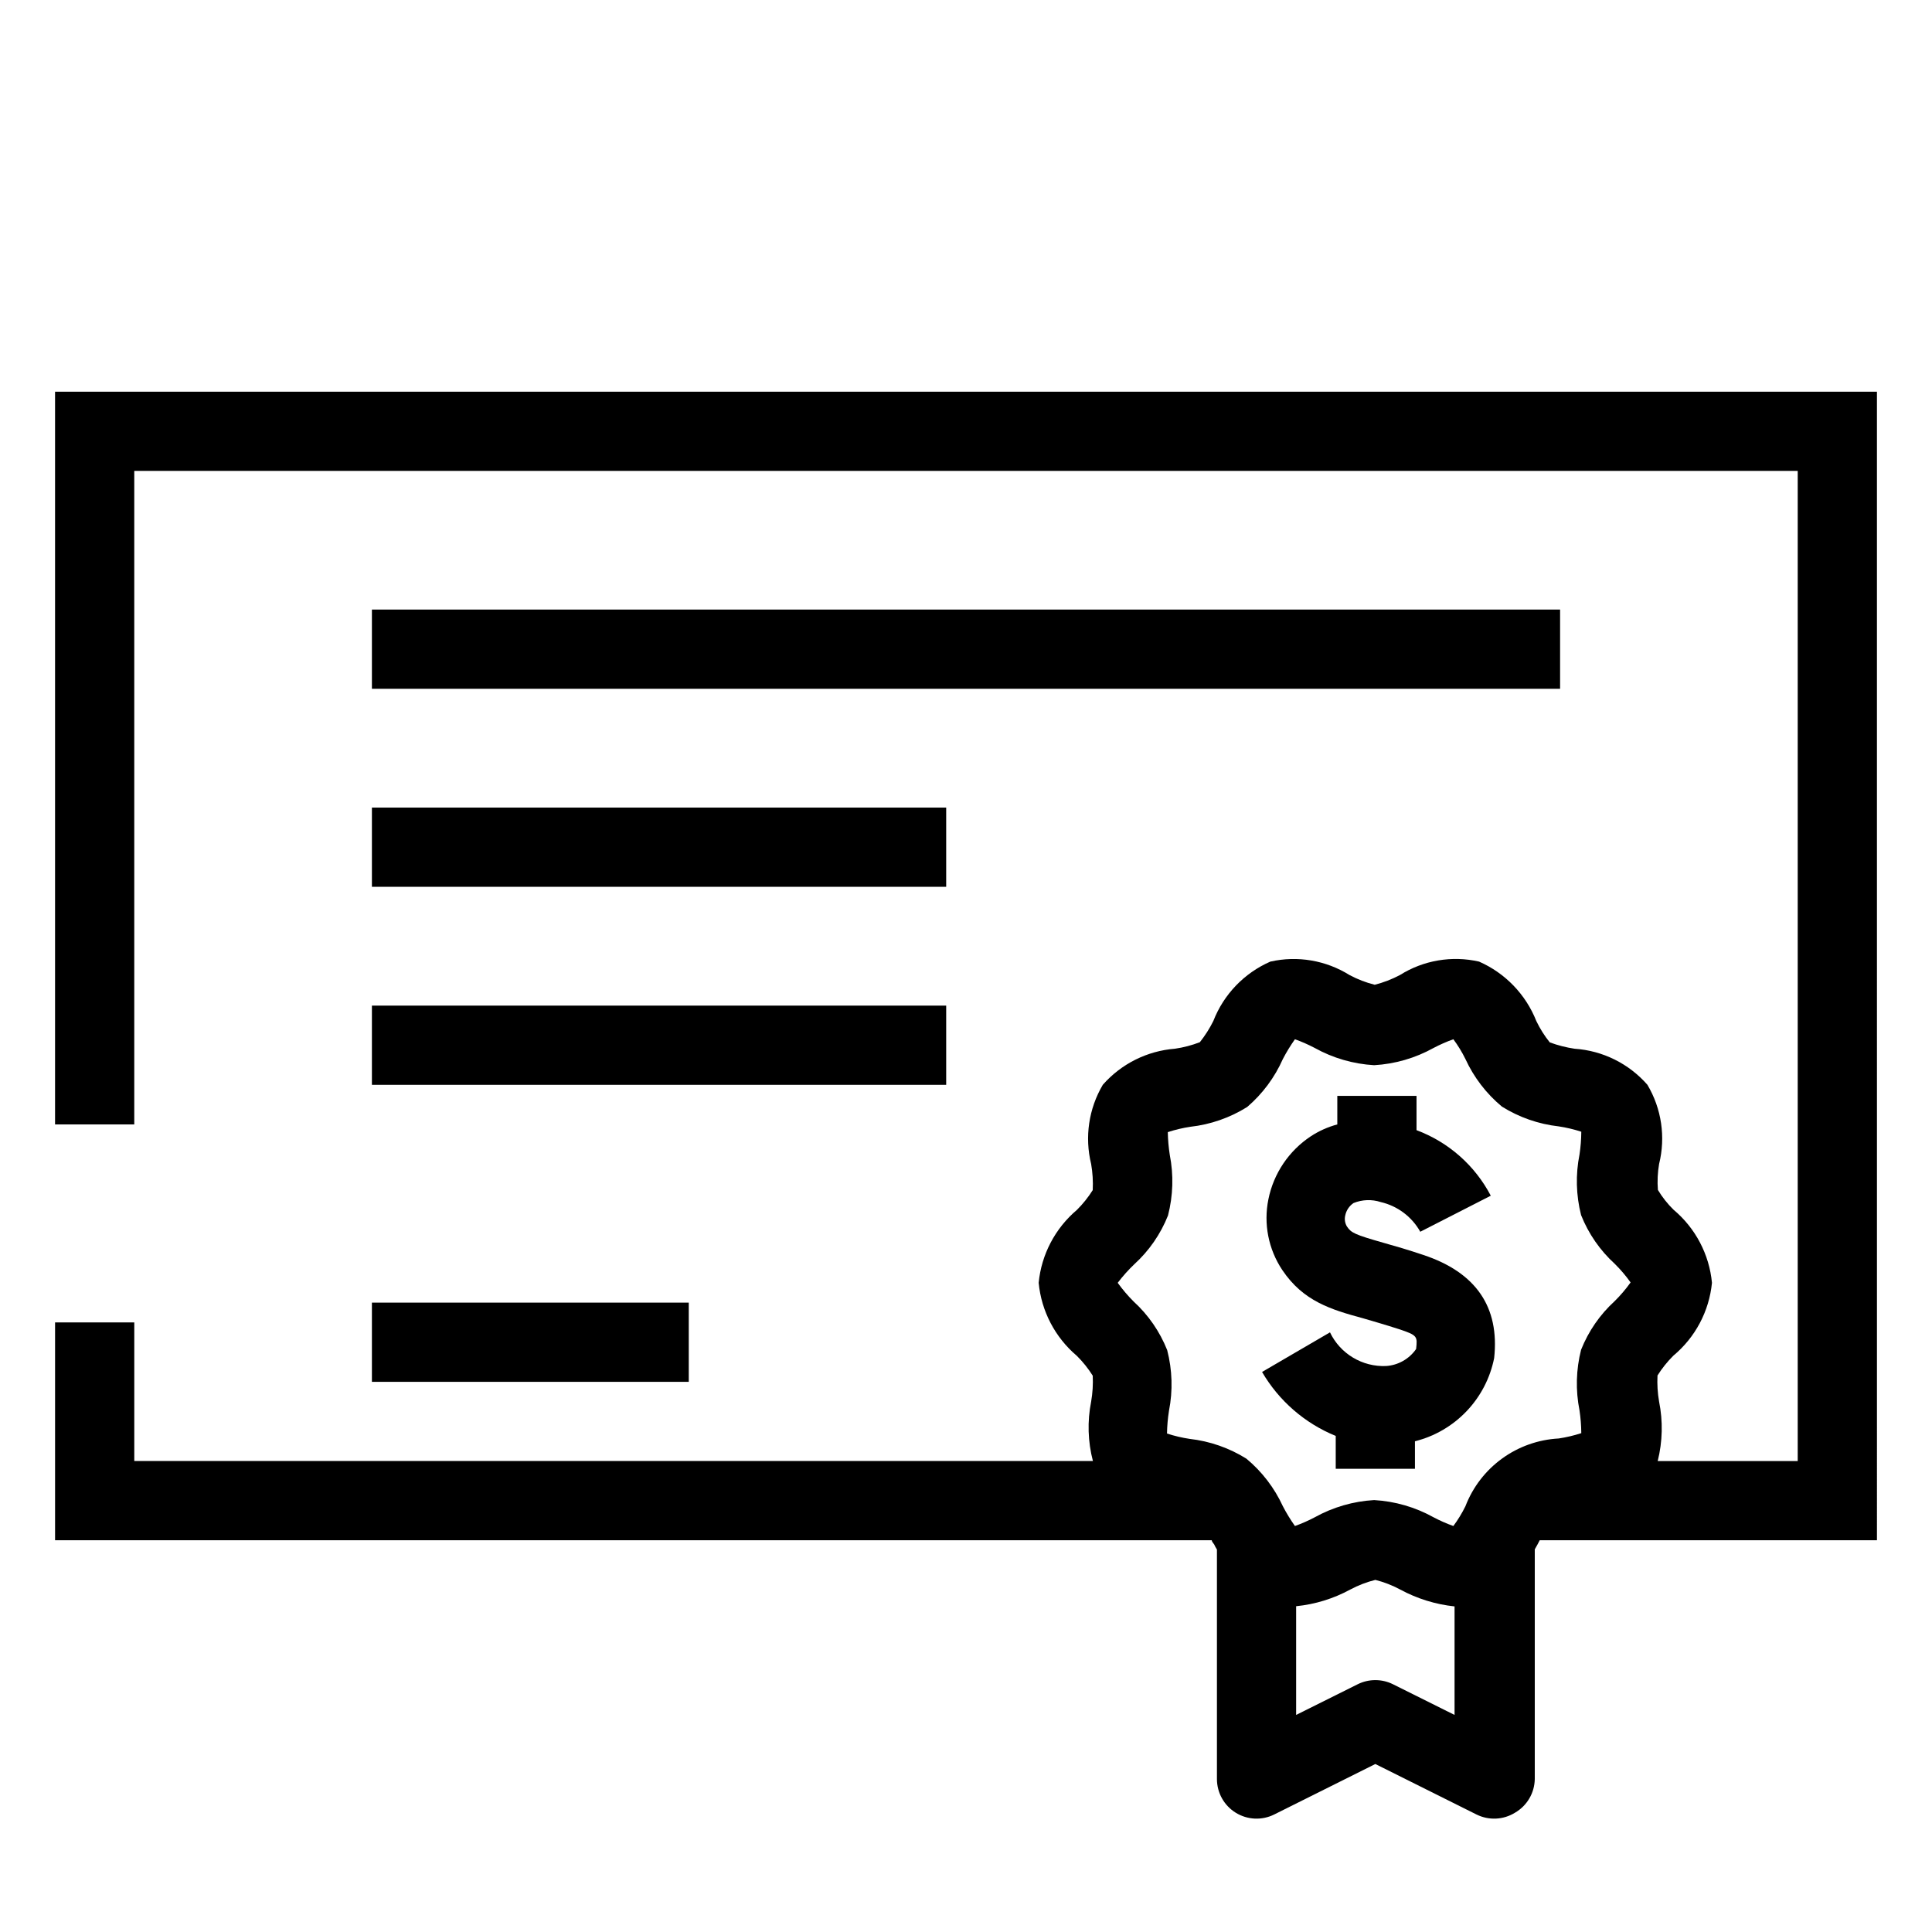
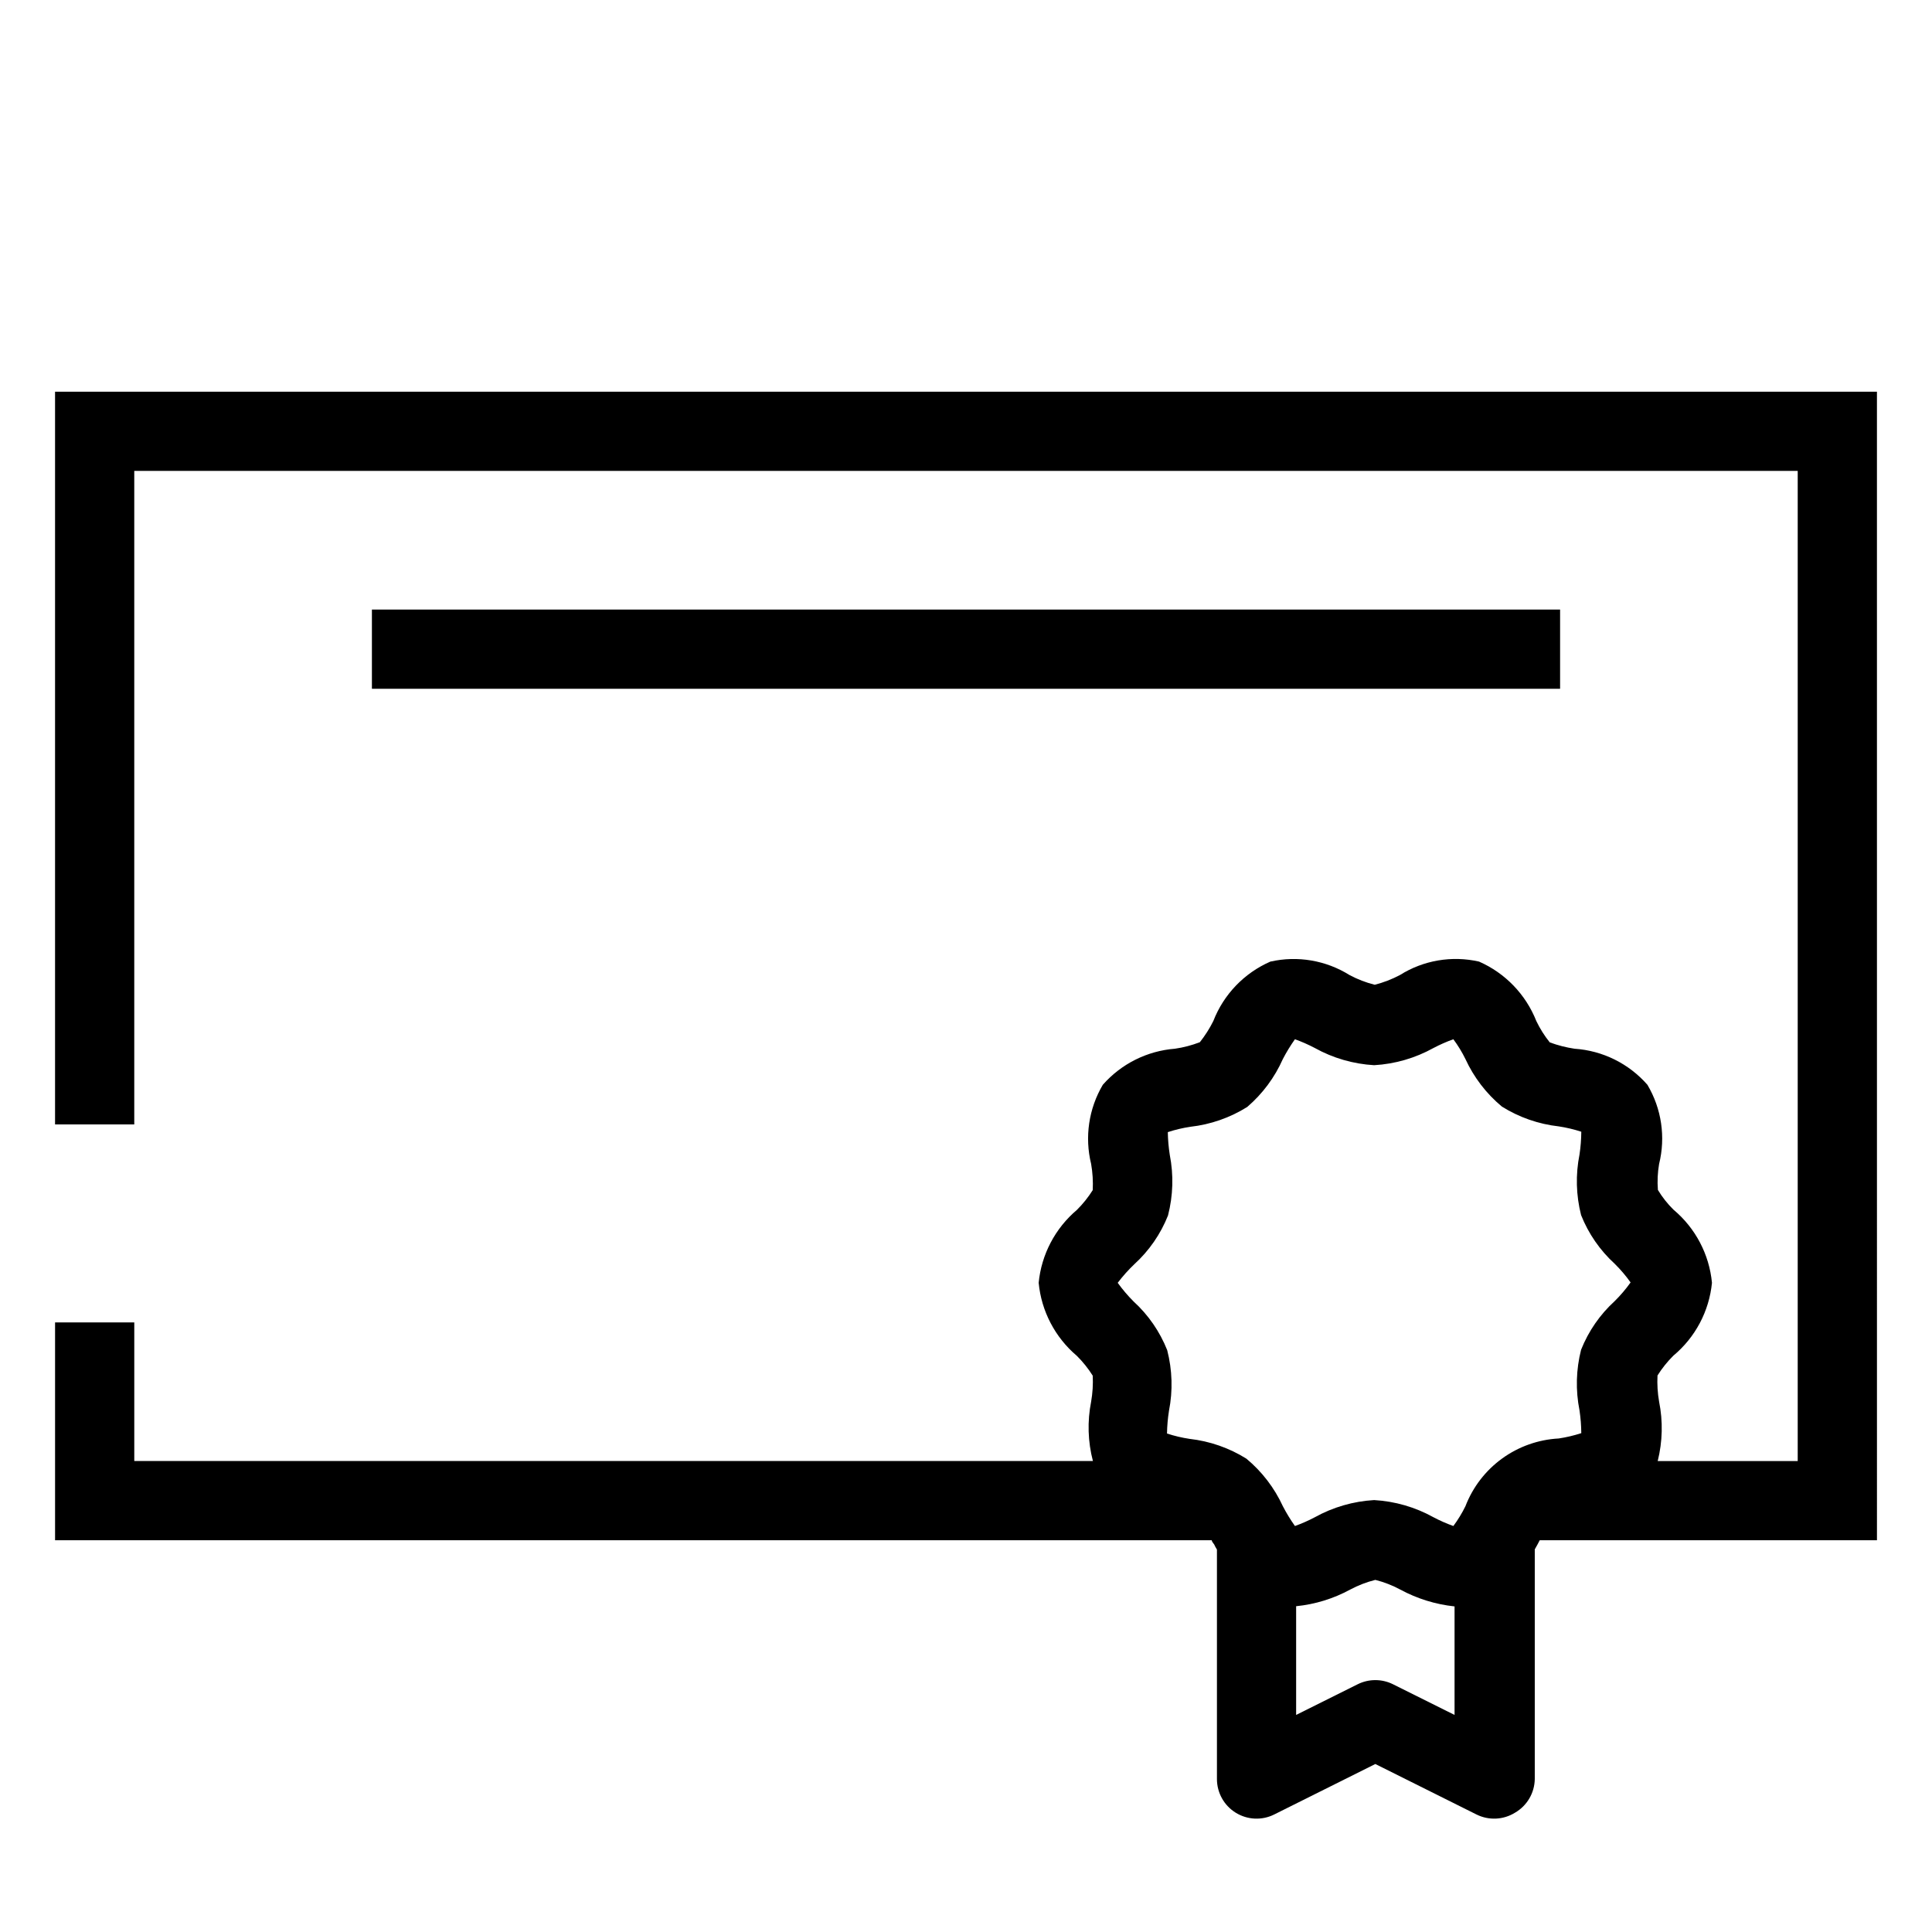
<svg xmlns="http://www.w3.org/2000/svg" fill="#000000" width="800px" height="800px" version="1.1" viewBox="144 144 512 512">
  <g>
    <path d="m641.41 247.8h-482.82v194.18h20.992v-173.19h440.83v262.4h-37.102c1.289-5.156 1.414-10.535 0.367-15.746-0.398-2.285-0.539-4.609-0.422-6.926 1.195-1.902 2.606-3.664 4.199-5.246 5.816-4.844 9.492-11.781 10.234-19.316-0.715-7.539-4.375-14.496-10.18-19.363-1.598-1.566-2.992-3.332-4.148-5.246-0.18-2.297-0.074-4.606 0.316-6.875 1.77-7.133 0.656-14.676-3.098-20.992-4.914-5.621-11.863-9.059-19.312-9.555-2.238-0.336-4.434-0.898-6.559-1.68-1.406-1.742-2.602-3.644-3.57-5.664-2.785-7.043-8.234-12.699-15.168-15.746-7.191-1.641-14.742-0.359-20.988 3.57-2.113 1.117-4.352 1.98-6.668 2.57-2.316-0.582-4.555-1.445-6.664-2.57-6.254-3.91-13.797-5.195-20.992-3.57-6.93 3.031-12.371 8.695-15.113 15.746-0.992 1.988-2.188 3.871-3.57 5.613-2.129 0.824-4.348 1.406-6.613 1.73-7.367 0.578-14.219 4.004-19.102 9.555-3.738 6.32-4.848 13.855-3.098 20.992 0.398 2.285 0.539 4.609 0.422 6.926-1.195 1.902-2.606 3.664-4.199 5.246-5.762 4.875-9.395 11.805-10.129 19.312 0.719 7.531 4.356 14.48 10.129 19.367 1.594 1.586 3.004 3.344 4.199 5.246 0.113 2.301-0.027 4.609-0.422 6.875-1.035 5.219-0.875 10.602 0.473 15.746h-254.05v-36.738h-20.992v57.73h306.54c0 0.367 0.418 0.789 0.629 1.102h0.004c0.211 0.473 0.457 0.926 0.734 1.363v60.824c0.004 3.637 1.891 7.016 4.984 8.922 3.086 1.906 6.934 2.086 10.18 0.473l26.816-13.383 26.816 13.383h0.004c3.246 1.613 7.098 1.434 10.18-0.473 3.195-1.844 5.191-5.231 5.25-8.922v-60.875l0.734-1.312 0.578-1.102h89.371zm-196.8 231.23c3.918-3.57 6.969-7.988 8.922-12.91 1.355-5.254 1.516-10.738 0.473-16.059-0.312-2-0.488-4.016-0.523-6.035 1.949-0.641 3.953-1.113 5.981-1.418 5.352-0.602 10.5-2.394 15.062-5.25 4.055-3.477 7.281-7.816 9.445-12.699 0.945-1.82 2.016-3.574 3.203-5.246 1.801 0.645 3.555 1.418 5.25 2.309 4.836 2.688 10.219 4.246 15.742 4.566 5.523-0.32 10.906-1.879 15.742-4.566 1.695-0.891 3.449-1.664 5.25-2.309 1.223 1.648 2.297 3.402 3.199 5.246 2.242 4.867 5.539 9.172 9.66 12.594 4.562 2.856 9.711 4.648 15.059 5.25 2.031 0.305 4.031 0.781 5.984 1.418-0.012 2.019-0.172 4.035-0.473 6.035-1.062 5.316-0.918 10.805 0.418 16.059 1.957 4.926 5.008 9.34 8.922 12.91 1.539 1.52 2.945 3.172 4.199 4.934-1.254 1.762-2.66 3.41-4.199 4.934-3.914 3.566-6.965 7.984-8.922 12.906-1.336 5.258-1.48 10.742-0.418 16.062 0.297 1.996 0.457 4.012 0.473 6.035-1.953 0.637-3.953 1.109-5.984 1.414-5.41 0.289-10.625 2.137-15.012 5.32-4.387 3.184-7.758 7.57-9.707 12.629-0.902 1.844-1.977 3.602-3.199 5.25-1.801-0.648-3.555-1.418-5.25-2.312-4.836-2.688-10.219-4.246-15.742-4.562-5.523 0.316-10.906 1.875-15.742 4.562-1.695 0.895-3.449 1.664-5.25 2.312-1.188-1.676-2.258-3.43-3.203-5.25-2.238-4.867-5.535-9.168-9.656-12.594-4.562-2.856-9.711-4.648-15.059-5.25-2.031-0.305-4.031-0.777-5.984-1.418 0.031-2.019 0.207-4.035 0.523-6.035 1.047-5.32 0.883-10.805-0.473-16.059-1.953-4.922-5.004-9.34-8.918-12.91-1.527-1.531-2.93-3.18-4.199-4.934 1.336-1.754 2.809-3.406 4.406-4.93zm68.539 111.31c-2.941-1.461-6.398-1.461-9.34 0l-16.32 8.133v-28.809c5.019-0.5 9.891-2 14.324-4.41 2.109-1.129 4.348-1.992 6.668-2.57 2.301 0.582 4.519 1.445 6.609 2.57 4.457 2.41 9.344 3.926 14.383 4.461v28.758z" />
-     <path d="m511.31 506.01c-3.078 0.129-6.125-0.648-8.762-2.234-2.641-1.586-4.758-3.91-6.09-6.688l-18 10.496c4.461 7.648 11.324 13.609 19.523 16.953v8.711h20.992v-7.297c5.227-1.305 9.973-4.074 13.691-7.977 3.715-3.902 6.246-8.777 7.301-14.062 1.469-13.539-4.828-22.723-18.789-27.344-4.039-1.363-7.504-2.363-10.496-3.203-7.766-2.203-8.605-2.676-9.707-4.305l-0.004 0.004c-0.539-0.879-0.711-1.934-0.473-2.938 0.273-1.352 1.066-2.539 2.207-3.309 2.289-0.93 4.836-1.023 7.188-0.262 4.453 1.027 8.266 3.887 10.496 7.871l18.684-9.551c-4.195-8.016-11.203-14.203-19.68-17.371v-9.078h-20.992v7.559c-2.496 0.668-4.871 1.73-7.031 3.148-5.812 3.848-9.852 9.852-11.23 16.688-1.324 6.484 0 13.23 3.672 18.734 5.562 8.293 12.91 10.496 21.41 12.805 2.676 0.789 5.824 1.68 9.551 2.887 4.879 1.625 4.879 1.891 4.512 5.246l0.004 0.004c-1.828 2.644-4.766 4.309-7.977 4.512z" />
    <path d="m242.56 305.54h314.88v20.992h-314.88z" />
-     <path d="m242.56 358.02h152.19v20.992h-152.19z" />
-     <path d="m242.56 410.5h152.19v20.992h-152.19z" />
-     <path d="m242.56 489.21h83.969v20.992h-83.969z" />
  </g>
</svg>